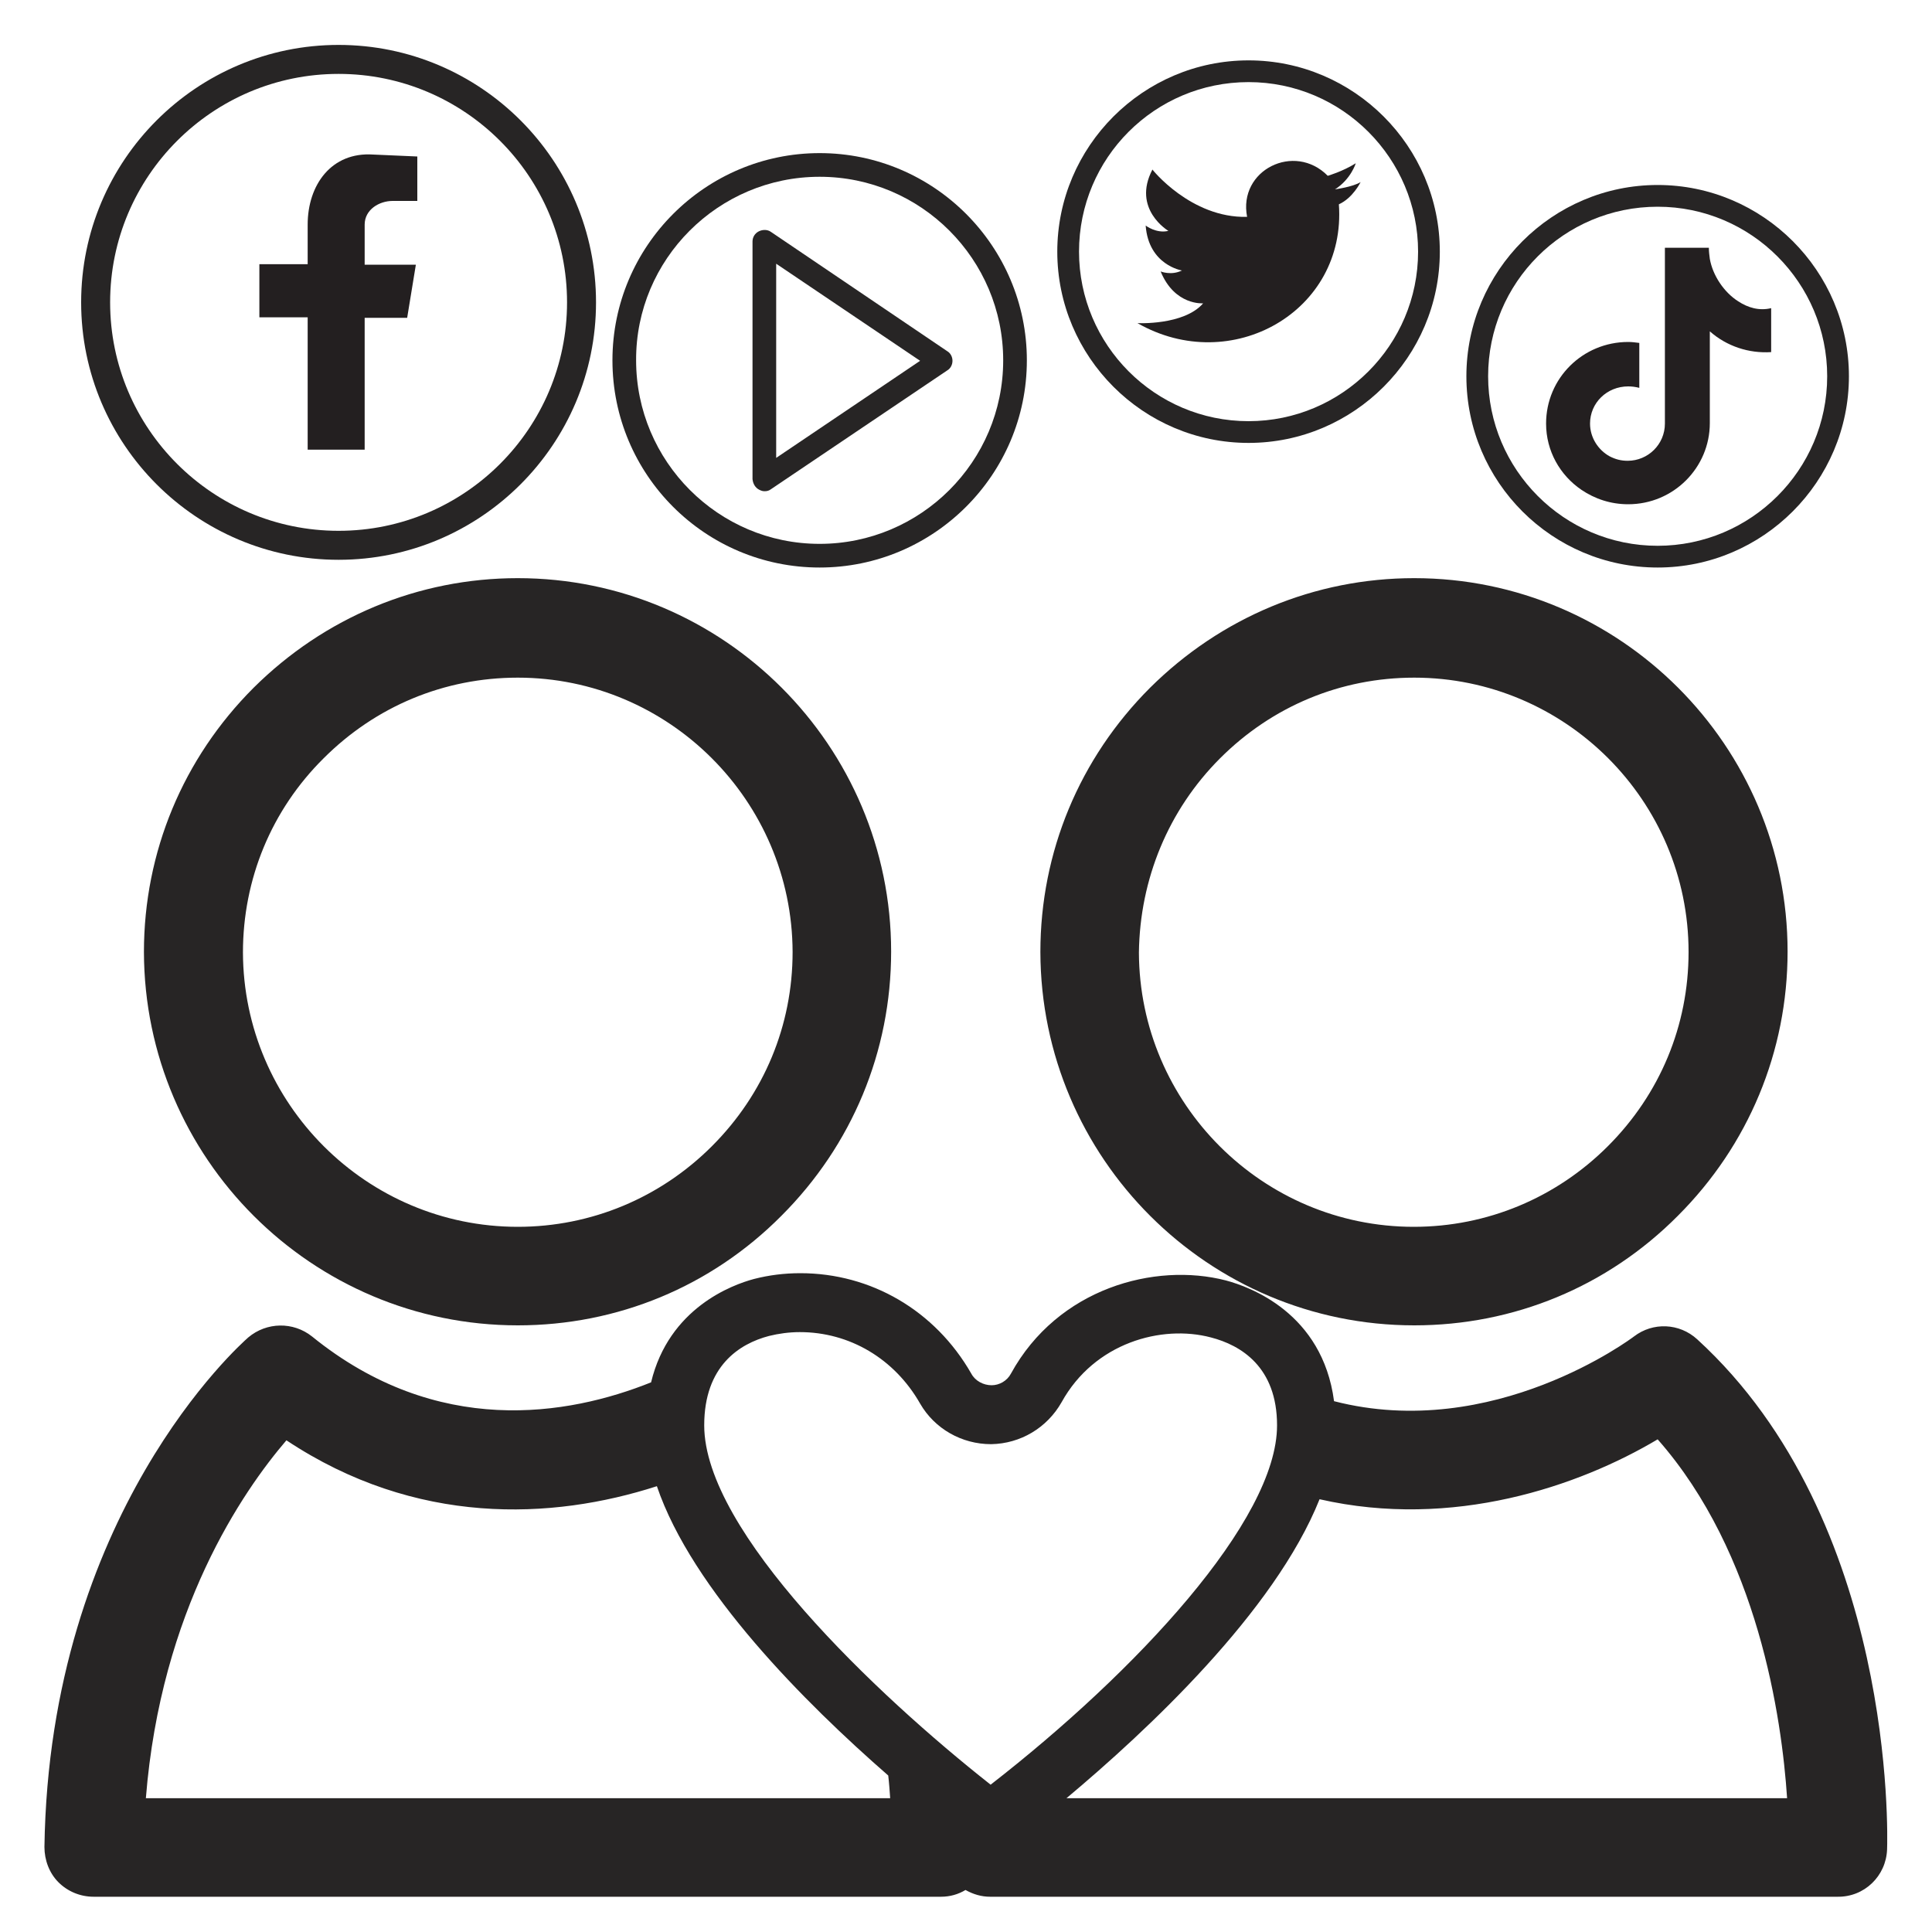
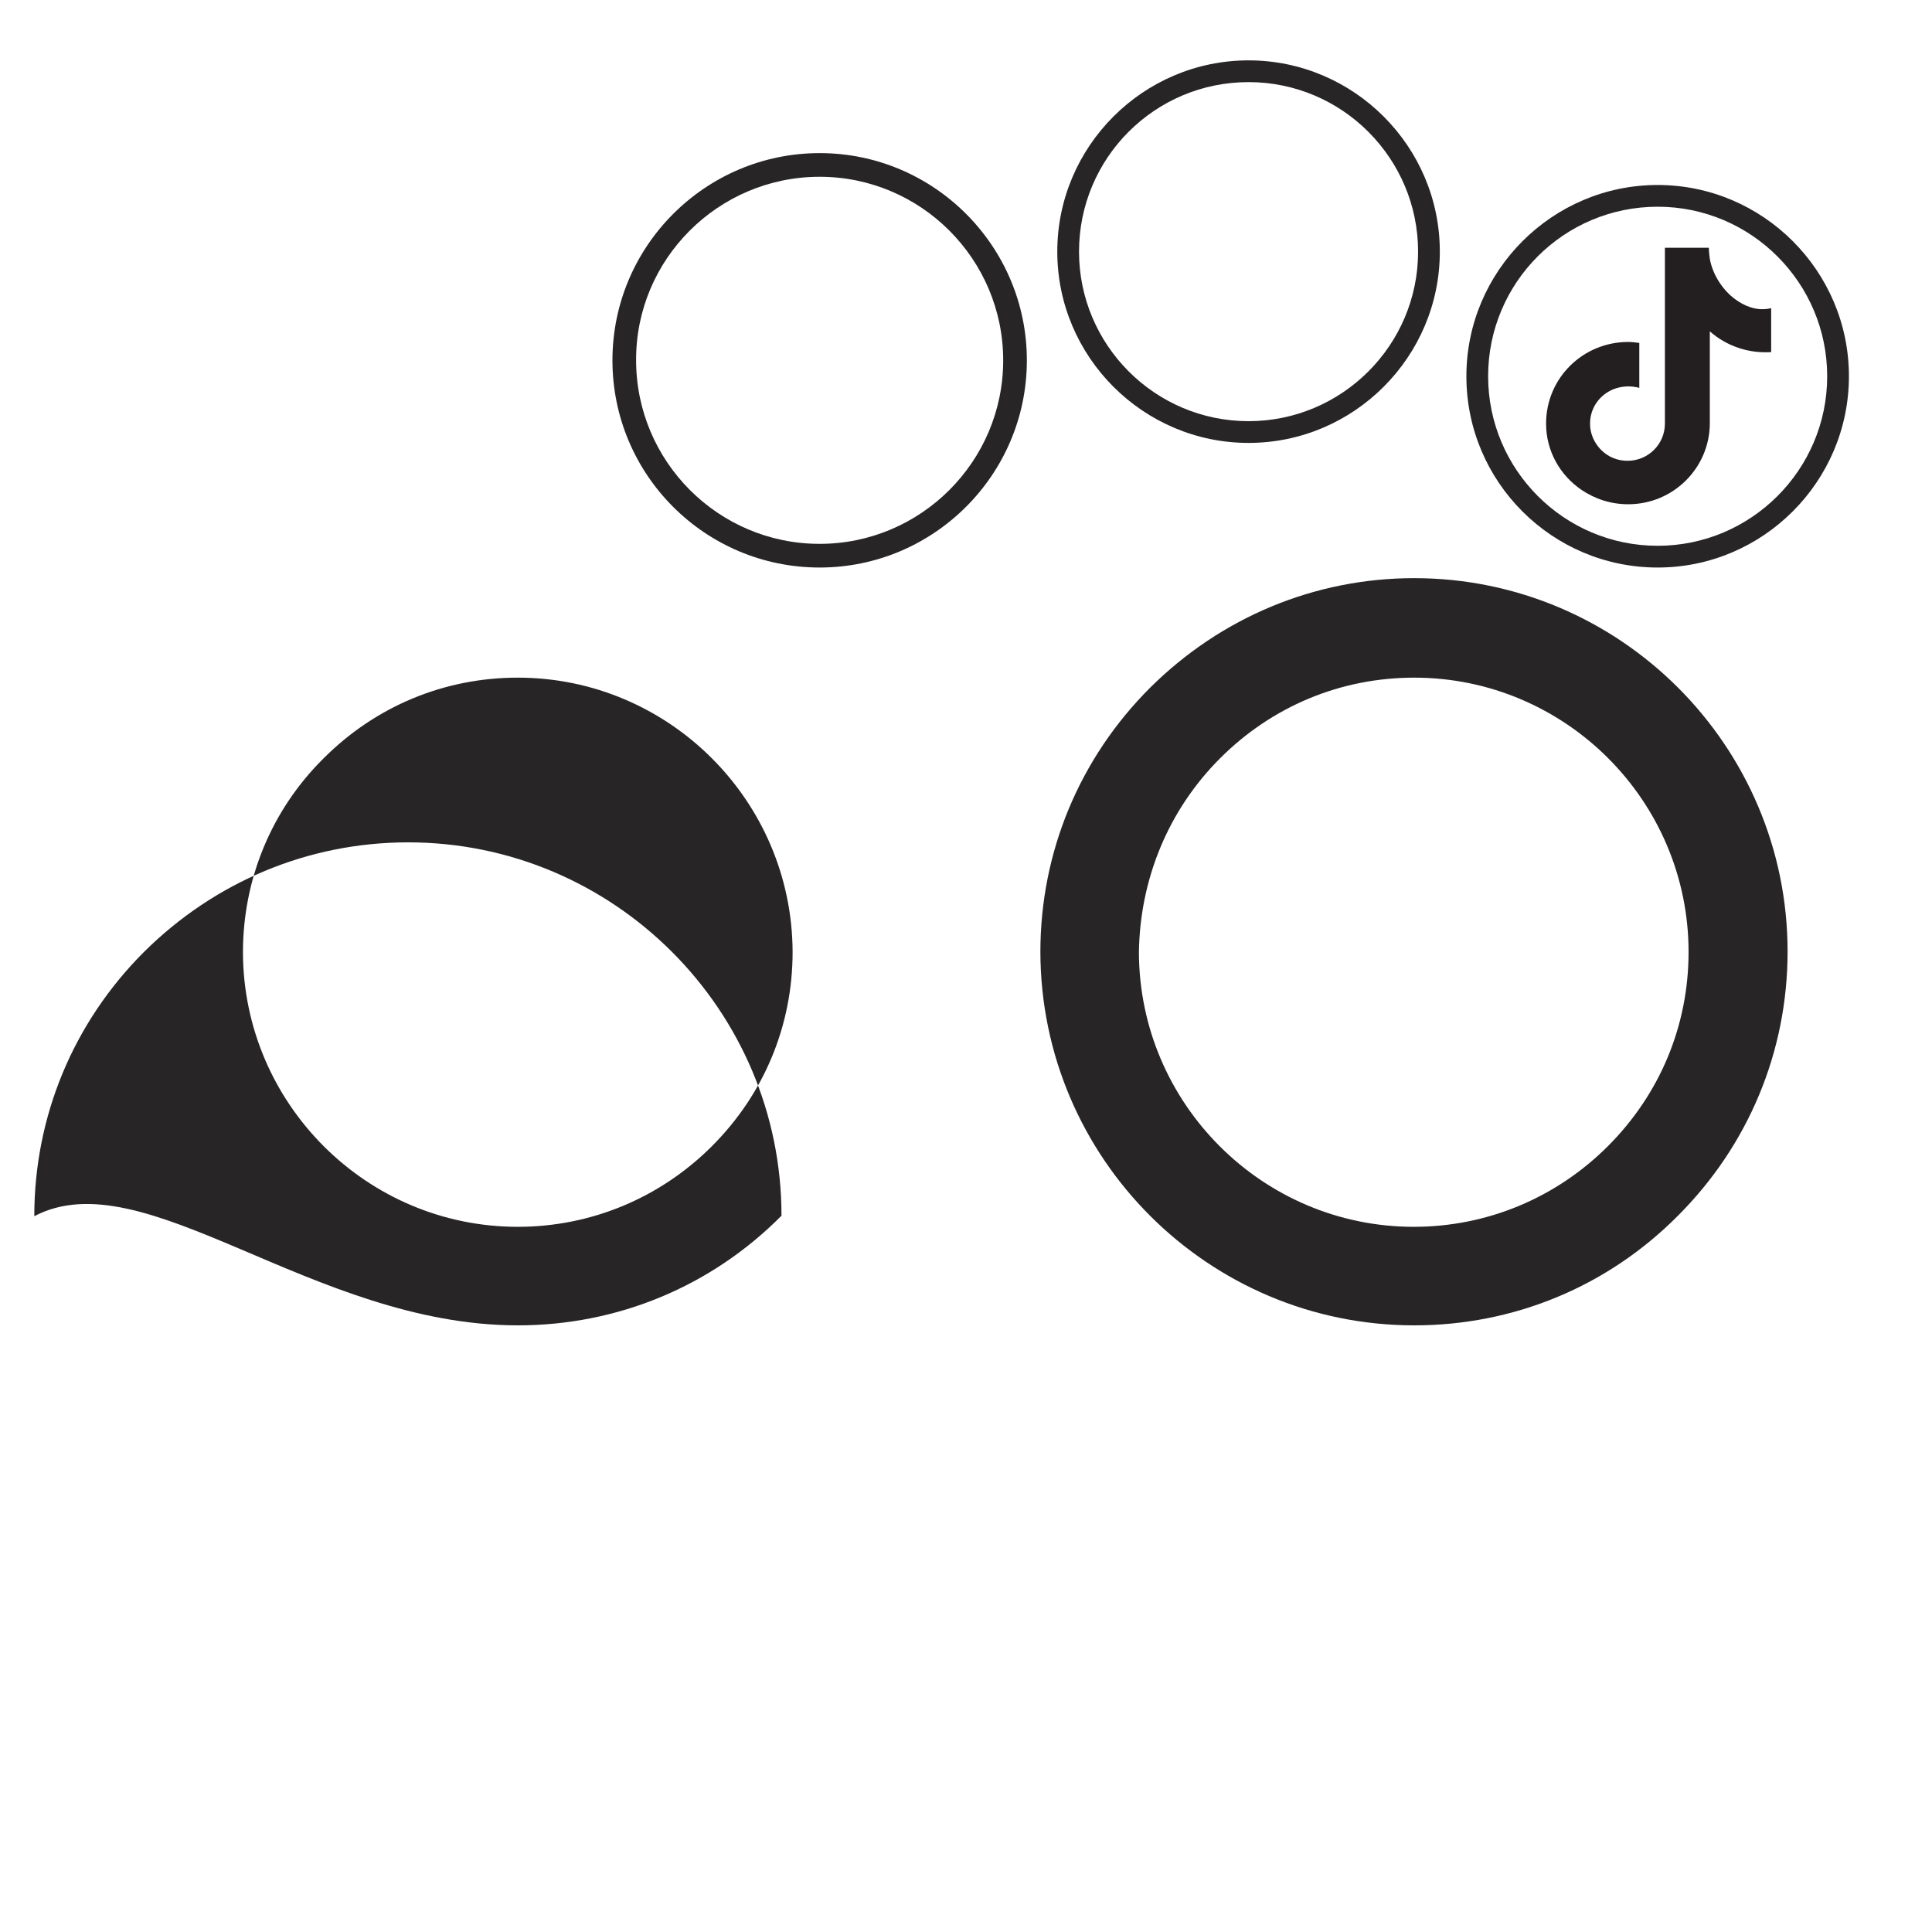
<svg xmlns="http://www.w3.org/2000/svg" version="1.1" id="Capa_1" x="0px" y="0px" viewBox="0 0 400 400" style="enable-background:new 0 0 400 400;" xml:space="preserve">
  <style type="text/css">
	.st0{fill:#272525;}
	.st1{fill-rule:evenodd;clip-rule:evenodd;fill:#231F20;}
</style>
  <g id="XMLID_11437_">
    <path id="XMLID_11441_" class="st0" d="M169.7,117.5c23.6,0,42.9-19.2,42.9-42.9c0-23.6-19.2-42.9-42.9-42.9   c-23.6,0-42.9,19.2-42.9,42.9C126.8,98.3,146,117.5,169.7,117.5z M169.7,36.6c21,0,38,17.1,38,38c0,21-17.1,38-38,38   c-21,0-38-17.1-38-38C131.6,53.7,148.7,36.6,169.7,36.6z" />
-     <path id="XMLID_11438_" class="st0" d="M157.2,101.4c0.4,0.2,0.7,0.3,1.1,0.3c0.5,0,0.9-0.1,1.3-0.4l36.5-24.6   c0.7-0.4,1.1-1.2,1.1-2c0-0.8-0.4-1.6-1.1-2L159.6,48c-0.7-0.5-1.7-0.5-2.5-0.1c-0.8,0.4-1.3,1.2-1.3,2.1v49.2   C155.9,100.2,156.4,101,157.2,101.4z M160.7,54.6l29.8,20.1l-29.8,20.1V54.6z" />
  </g>
  <g>
-     <path id="XMLID_44_" class="st1" d="M63.7,93.1h11.8V65.8h8.8l1.8-11H75.5v-8.3c0-3.1,3-4.9,5.8-4.9h5.1v-9.2L77.3,32   c-8.7-0.6-13.6,6.3-13.6,14.5v8.2h-10v11h10V93.1z" />
-     <path id="XMLID_1_" class="st0" d="M70.1,115.9c29.4,0,53.3-23.9,53.3-53.3c0-29.4-23.9-53.3-53.3-53.3   c-29.4,0-53.3,23.9-53.3,53.3C16.8,92,40.7,115.9,70.1,115.9z M70.1,15.3c26.1,0,47.3,21.2,47.3,47.3c0,26.1-21.2,47.3-47.3,47.3   c-26.1,0-47.3-21.2-47.3-47.3C22.8,36.5,44,15.3,70.1,15.3z" />
-   </g>
+     </g>
  <g>
-     <path id="XMLID_29_" class="st1" d="M258.2,44.9c-1.9-9.7,9.8-15.5,16.7-8.5c0,0,3.1-0.9,5.8-2.6c0,0-1,3.3-4.3,5.4   c0,0,3.7-0.5,5.3-1.5c0,0-1.6,3.3-4.5,4.6c1.6,22.2-22.3,35.7-41.7,24.6c0,0,9.6,0.5,13.6-4.1c0,0-5.9,0.5-8.8-6.6   c0,0,2.2,0.9,4.4-0.2c0,0-6.9-1.1-7.5-9.3c0,0,2.2,1.7,4.7,1.1c0,0-7.6-4.5-3.3-12.7C238.4,34.9,246.5,45.2,258.2,44.9L258.2,44.9z   " />
    <path id="XMLID_4_" class="st0" d="M258.5,91.7c21.8,0,39.6-17.8,39.6-39.6c0-21.8-17.8-39.6-39.6-39.6   c-21.8,0-39.6,17.8-39.6,39.6C218.9,73.9,236.7,91.7,258.5,91.7z M258.5,17c19.4,0,35.1,15.8,35.1,35.1c0,19.4-15.8,35.1-35.1,35.1   c-19.4,0-35.1-15.8-35.1-35.1C223.4,32.7,239.1,17,258.5,17z" />
  </g>
  <g id="XMLID_10095_">
-     <path id="XMLID_10104_" class="st0" d="M107.2,274.4L107.2,274.4c20.6,0,40-8,54.6-22.7c14.6-14.6,22.7-34,22.7-54.7   c0-42.6-34.7-77.3-77.3-77.3c-20.6,0-40,8.1-54.7,22.7c-14.6,14.6-22.7,34-22.7,54.7C29.9,239.8,64.6,274.4,107.2,274.4z M67,157   c10.8-10.8,25-16.7,40.2-16.7c31.3,0,56.8,25.5,56.9,56.8c0,15.2-5.9,29.4-16.7,40.2c-10.7,10.7-25,16.7-40.2,16.7h0   c-31.3,0-56.8-25.5-56.9-56.8C50.3,182,56.2,167.7,67,157z" />
+     <path id="XMLID_10104_" class="st0" d="M107.2,274.4L107.2,274.4c20.6,0,40-8,54.6-22.7c0-42.6-34.7-77.3-77.3-77.3c-20.6,0-40,8.1-54.7,22.7c-14.6,14.6-22.7,34-22.7,54.7C29.9,239.8,64.6,274.4,107.2,274.4z M67,157   c10.8-10.8,25-16.7,40.2-16.7c31.3,0,56.8,25.5,56.9,56.8c0,15.2-5.9,29.4-16.7,40.2c-10.7,10.7-25,16.7-40.2,16.7h0   c-31.3,0-56.8-25.5-56.9-56.8C50.3,182,56.2,167.7,67,157z" />
    <path id="XMLID_10101_" class="st0" d="M292.8,274.4L292.8,274.4c20.6,0,40-8,54.6-22.7c14.6-14.6,22.7-34,22.7-54.7   c0-42.6-34.7-77.3-77.3-77.3c-20.6,0-40,8.1-54.7,22.7c-14.6,14.6-22.7,34-22.7,54.7C215.5,239.8,250.2,274.4,292.8,274.4z    M252.6,157c10.8-10.8,25-16.7,40.2-16.7c31.3,0,56.8,25.5,56.8,56.8c0,15.2-5.9,29.4-16.7,40.2c-10.7,10.7-25,16.7-40.2,16.7h0   c-31.3,0-56.8-25.5-56.9-56.8C236,182,241.9,167.7,252.6,157z" />
-     <path id="XMLID_10096_" class="st0" d="M390.7,382.9c0.1-2.8,1.8-68-39.3-105.6c-3.7-3.4-9.2-3.6-13.1-0.6   c-0.4,0.3-29.1,21.9-62.1,13.4c-2.4-18.3-17.5-23.7-22.4-25c-14.7-3.8-34.8,1.6-44.5,19.3c-0.8,1.5-2.4,2.4-4,2.4   c-1.7,0-3.4-0.9-4.2-2.4c-7.5-13.1-20.8-20.8-35.4-20.8c-3.3,0-6.5,0.4-9.6,1.2c-4.5,1.2-17.6,6-21.3,21.4   c-17.2,6.9-44.3,11.5-70.2-9.5c-3.9-3.1-9.4-3-13.2,0.2c-1.7,1.5-41.2,36.6-42.2,105.5c0,2.7,1,5.4,2.9,7.3c1.9,1.9,4.5,3,7.3,3   l0,0l175.4,0c1.9,0,3.6-0.5,5.1-1.4c1.6,0.9,3.3,1.4,5.1,1.4l0,0l175.4,0C386,392.8,390.5,388.4,390.7,382.9z M30.2,372.3   c3.1-39,20.1-63.6,29.1-74.1c26.8,17.8,55,16.5,76.7,9.5c7.3,21.5,30.7,44.9,47.9,59.9c0.2,1.7,0.3,3.3,0.4,4.7L30.2,372.3z    M145.8,295.1c0-12.3,7.3-16.9,13.4-18.5c2-0.5,4.2-0.8,6.4-0.8c10.3,0,19.6,5.5,24.9,14.8c3,5.2,8.6,8.4,14.7,8.4   c6.1-0.1,11.6-3.4,14.6-8.7c6.8-12.3,20.7-16.1,30.9-13.4c6.2,1.6,13.7,6.1,13.7,18.2c0,19.7-29.2,51-59.3,74.4   C181.5,350.9,145.8,317.1,145.8,295.1z M220.8,372.3c16.6-13.9,43.1-38.6,52.4-61.9c27.6,6.3,53.7-2.7,70-12.4   c20.8,23.6,25.7,57.7,26.8,74.3L220.8,372.3z" />
  </g>
  <g>
    <path id="XMLID_35_" class="st1" d="M359.9,62.4c-3-1.9-5.3-5.4-5.9-8.8c-0.1-0.8-0.2-1.5-0.2-2.3h-9.1v21.5v14.9   c0,4.3-3.5,7.7-7.7,7.7c-1.4,0-2.5-0.3-3.7-0.9c-2.4-1.3-4.1-3.9-4.1-6.8c0-4.3,3.5-7.7,7.9-7.7c0.8,0,1.5,0.1,2.3,0.3v-7.2v-2.1   c-0.8-0.1-1.5-0.2-2.3-0.2c-9.4,0-17,7.5-17,16.9c0,5.7,2.9,10.7,7.3,13.7c2.8,1.9,6.1,3,9.7,3c9.4,0,16.9-7.6,16.9-16.8v-19   c3.5,3.1,8.1,4.6,12.7,4.3v-6.8v-2.3C364.2,64.4,361.9,63.7,359.9,62.4L359.9,62.4z" />
    <path id="XMLID_7_" class="st0" d="M343.2,117.5c21.8,0,39.6-17.8,39.6-39.6c0-21.8-17.8-39.6-39.6-39.6   c-21.8,0-39.6,17.8-39.6,39.6C303.6,99.8,321.4,117.5,343.2,117.5z M343.2,42.8c19.4,0,35.1,15.8,35.1,35.1   c0,19.4-15.8,35.1-35.1,35.1c-19.4,0-35.1-15.8-35.1-35.1C308.1,58.5,323.8,42.8,343.2,42.8z" />
  </g>
</svg>